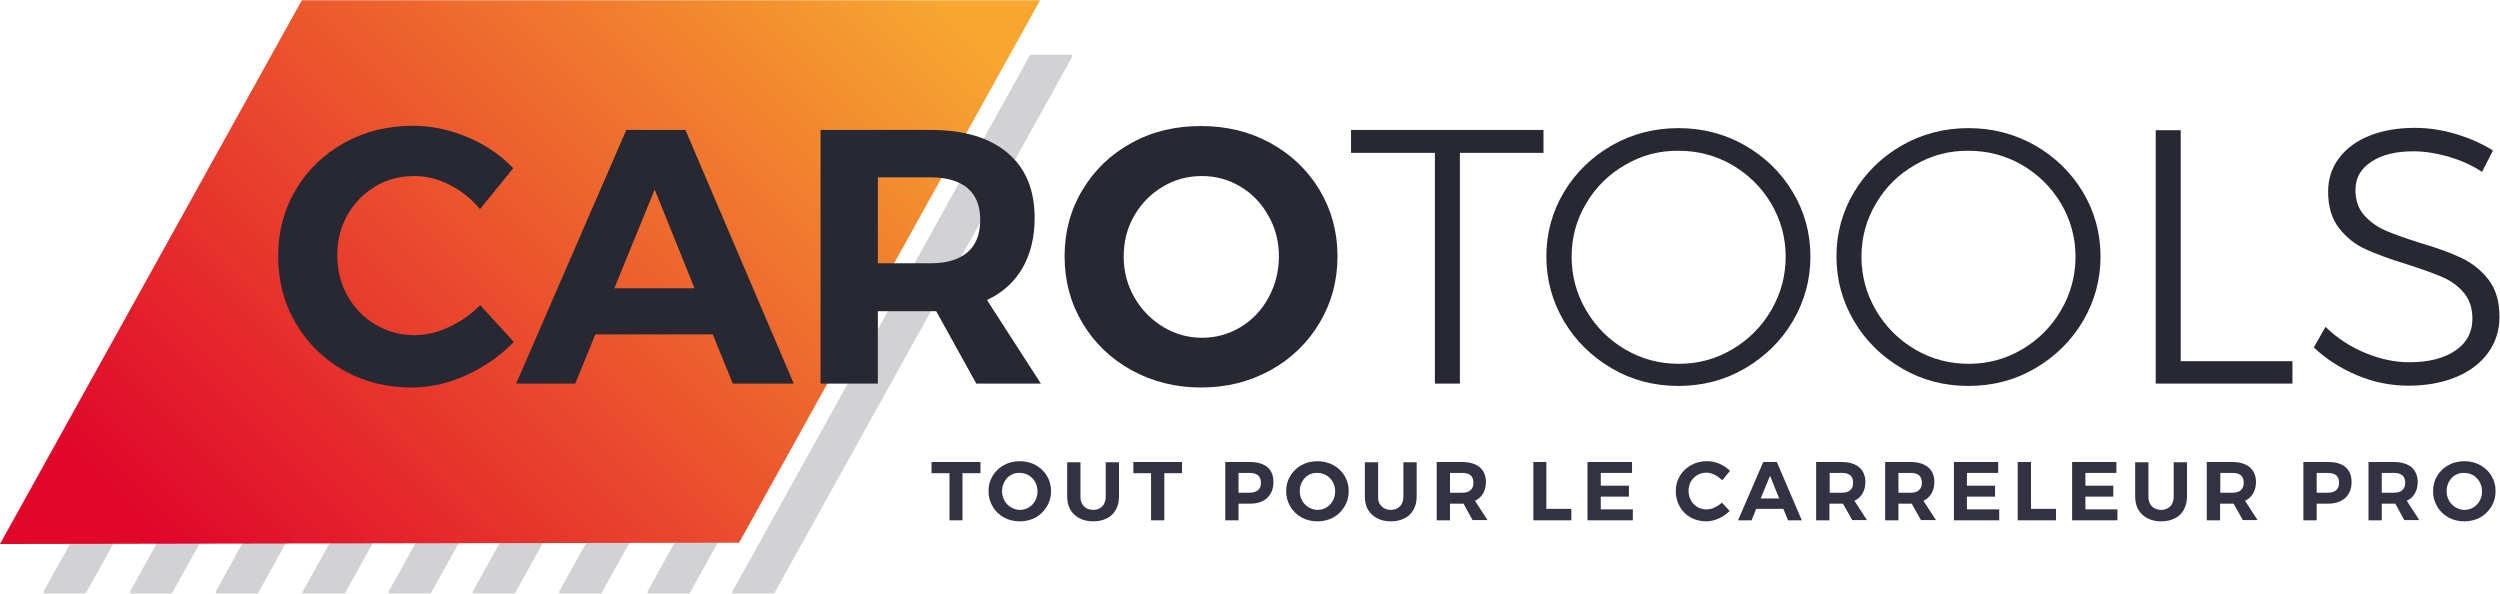
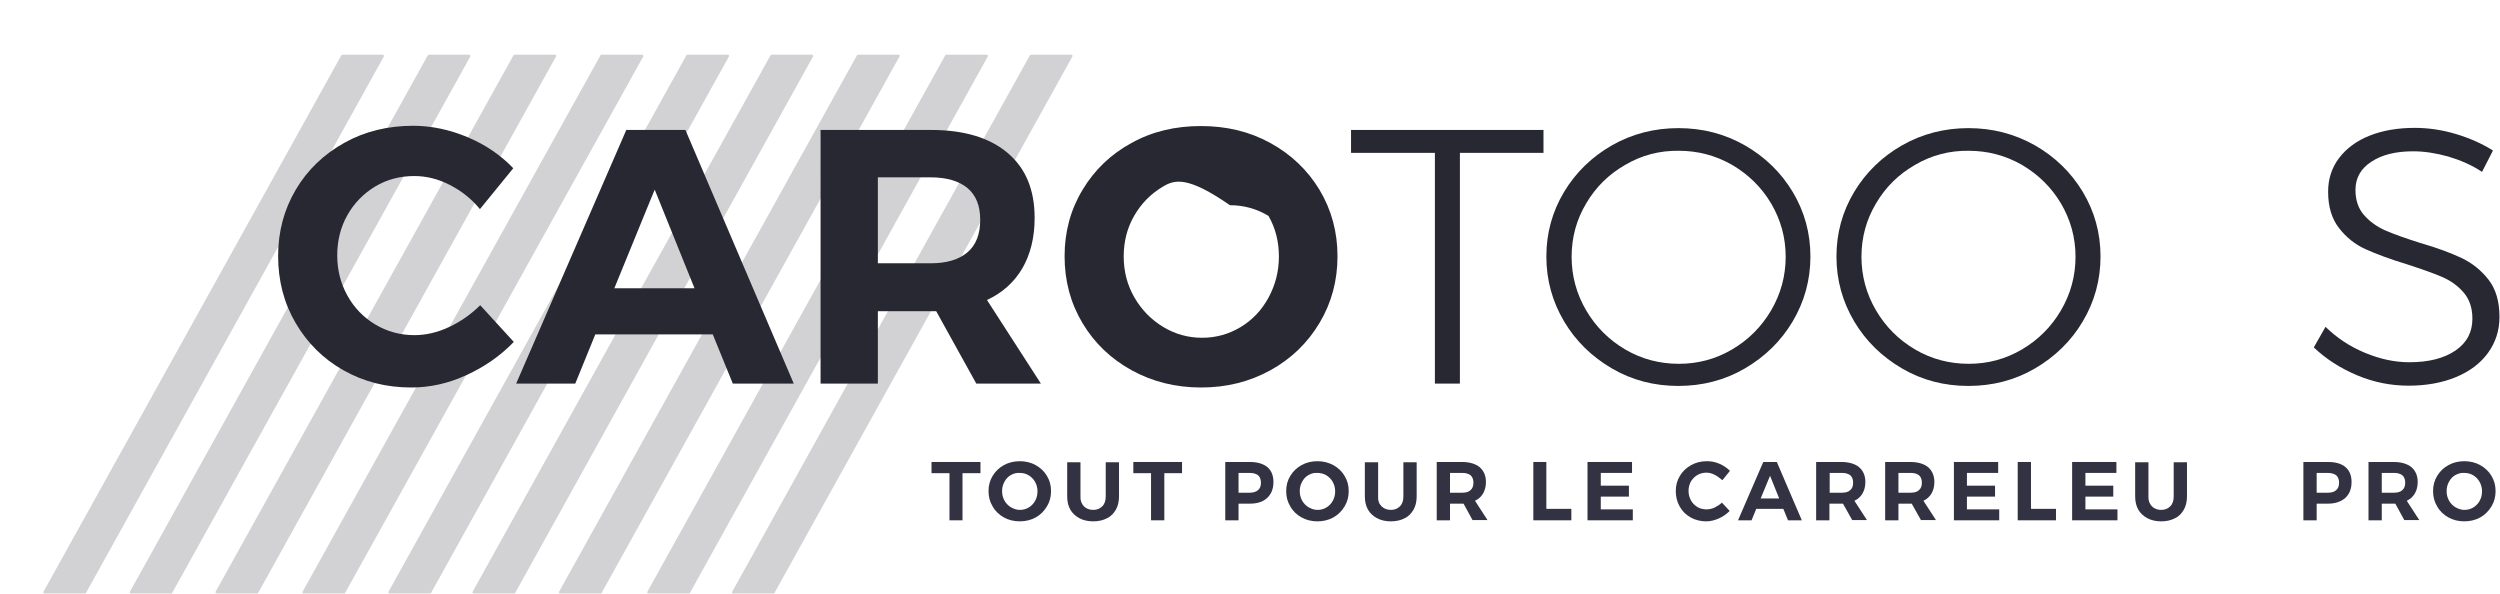
<svg xmlns="http://www.w3.org/2000/svg" xmlns:xlink="http://www.w3.org/1999/xlink" version="1.1" id="Calque_1" x="0px" y="0px" viewBox="0 0 960 228" style="enable-background:new 0 0 960 228;" xml:space="preserve">
  <style type="text/css">
	.st0{fill:#D2D2D4;}
	.st1{fill:#333242;}
	
		.st2{clip-path:url(#SVGID_00000029747842049980014660000003368670775779103371_);fill:url(#SVGID_00000000208149407123312100000014112959735008935608_);}
	.st3{fill:#282833;}
</style>
  <path class="st0" d="M395.9,21c-0.2,0-0.3,0.1-0.4,0.2L289.3,212.6l-8.2,14.7c-0.1,0.1-0.1,0.3,0,0.4c0.1,0.1,0.2,0.2,0.4,0.2H297  c0.2,0,0.3-0.1,0.4-0.2l0.1-0.2L411.8,21.7c0.2-0.3-0.1-0.7-0.4-0.7H395.9z" />
  <path class="st0" d="M246.6,21H231c-0.2,0-0.3,0.1-0.4,0.2l-114.4,206c-0.2,0.3,0.1,0.7,0.4,0.7h15.6h0.2L247,21.7  C247.1,21.4,246.9,21,246.6,21" />
  <path class="st0" d="M213.1,21h-15.5c-0.2,0-0.3,0.1-0.4,0.2l-114.4,206c-0.2,0.3,0.1,0.7,0.4,0.7h15.6H99L213.5,21.7  C213.7,21.4,213.5,21,213.1,21" />
  <path class="st0" d="M180.2,21h-15.5c-0.2,0-0.3,0.1-0.4,0.2l-114.4,206c-0.2,0.3,0.1,0.7,0.4,0.7h15.6H66L180.6,21.7  C180.7,21.4,180.5,21,180.2,21" />
  <path class="st0" d="M279.5,21H264c-0.2,0-0.3,0.1-0.4,0.2l-114.4,206c-0.2,0.3,0.1,0.7,0.4,0.7h15.6h0.2L279.9,21.7  C280.1,21.4,279.9,21,279.5,21" />
  <path class="st0" d="M311.8,21h-15.5c-0.2,0-0.3,0.1-0.4,0.2l-114.4,206c-0.2,0.3,0.1,0.7,0.4,0.7h15.6h0.2L312.2,21.7  C312.4,21.4,312.2,21,311.8,21" />
  <path class="st0" d="M345,21h-15.5c-0.2,0-0.3,0.1-0.4,0.2l-114.4,206c-0.2,0.3,0.1,0.7,0.4,0.7h15.6h0.2L345.4,21.7  C345.6,21.4,345.4,21,345,21" />
  <path class="st0" d="M378.9,21h-15.5c-0.2,0-0.3,0.1-0.4,0.2l-114.4,206c-0.2,0.3,0.1,0.7,0.4,0.7h15.6h0.2L379.3,21.7  C379.5,21.4,379.3,21,378.9,21" />
  <path class="st0" d="M147,21h-15.5c-0.2,0-0.3,0.1-0.4,0.2l-114.4,206c-0.2,0.3,0.1,0.7,0.4,0.7h15.6h0.2L147.4,21.7  C147.5,21.4,147.3,21,147,21" />
  <polygon class="st1" points="357.7,177.4 376.5,177.4 376.5,181.7 369.6,181.7 369.6,199.8 364.6,199.8 364.6,181.7 357.7,181.7 " />
  <path class="st1" d="M397.7,178.6c1.8,1,3.3,2.4,4.3,4.1c1.1,1.8,1.6,3.7,1.6,5.9c0,2.2-0.5,4.1-1.6,5.9c-1.1,1.8-2.5,3.2-4.3,4.2  c-1.8,1-3.9,1.5-6.1,1.5c-2.2,0-4.3-0.5-6.1-1.5c-1.8-1-3.3-2.4-4.3-4.2c-1.1-1.8-1.6-3.7-1.6-5.9c0-2.2,0.5-4.1,1.6-5.9  c1.1-1.8,2.5-3.1,4.3-4.1c1.8-1,3.9-1.5,6.1-1.5C393.8,177.1,395.9,177.6,397.7,178.6 M388.2,182.4c-1.1,0.6-1.9,1.5-2.5,2.6  c-0.6,1.1-0.9,2.3-0.9,3.6c0,1.3,0.3,2.5,0.9,3.6c0.6,1.1,1.5,2,2.5,2.6c1.1,0.6,2.2,1,3.4,1c1.2,0,2.4-0.3,3.4-0.9  c1-0.6,1.9-1.5,2.5-2.6c0.6-1.1,0.9-2.3,0.9-3.6c0-1.3-0.3-2.5-0.9-3.6c-0.6-1.1-1.4-1.9-2.5-2.6c-1-0.6-2.2-0.9-3.4-0.9  C390.4,181.5,389.3,181.8,388.2,182.4" />
  <path class="st1" d="M416.2,194.4c0.9,0.9,2.1,1.4,3.6,1.4c1.5,0,2.6-0.5,3.5-1.4c0.9-0.9,1.3-2.2,1.3-3.8v-13.1h5.1v13.1  c0,2-0.4,3.7-1.2,5.1c-0.8,1.4-1.9,2.6-3.4,3.3c-1.5,0.8-3.3,1.2-5.3,1.2s-3.8-0.4-5.3-1.2c-1.5-0.8-2.7-1.9-3.5-3.3  c-0.8-1.4-1.2-3.1-1.2-5.1v-13.1h5.1v13.1C414.8,192.2,415.3,193.4,416.2,194.4" />
  <polygon class="st1" points="435.2,177.4 453.9,177.4 453.9,181.7 447.1,181.7 447.1,199.8 442,199.8 442,181.7 435.2,181.7 " />
  <path class="st1" d="M486.7,179.4c1.6,1.4,2.3,3.3,2.3,5.7c0,2.6-0.8,4.6-2.4,6.1s-3.8,2.2-6.6,2.2h-4.4v6.4h-5.1v-22.4h9.5  C482.9,177.4,485.1,178.1,486.7,179.4 M483.1,188.2c0.8-0.7,1.1-1.6,1.1-2.9c0-1.2-0.4-2.2-1.1-2.8c-0.8-0.6-1.9-0.9-3.3-0.9h-4.2  v7.6h4.2C481.2,189.2,482.3,188.9,483.1,188.2" />
  <path class="st1" d="M512,178.6c1.8,1,3.3,2.4,4.3,4.1c1.1,1.8,1.6,3.7,1.6,5.9c0,2.2-0.5,4.1-1.6,5.9c-1.1,1.8-2.5,3.2-4.3,4.2  c-1.8,1-3.9,1.5-6.1,1.5c-2.2,0-4.3-0.5-6.1-1.5c-1.8-1-3.3-2.4-4.3-4.2c-1.1-1.8-1.6-3.7-1.6-5.9c0-2.2,0.5-4.1,1.6-5.9  c1.1-1.8,2.5-3.1,4.3-4.1c1.8-1,3.9-1.5,6.1-1.5C508.1,177.1,510.1,177.6,512,178.6 M502.5,182.4c-1.1,0.6-1.9,1.5-2.5,2.6  c-0.6,1.1-0.9,2.3-0.9,3.6c0,1.3,0.3,2.5,0.9,3.6c0.6,1.1,1.5,2,2.5,2.6c1.1,0.6,2.2,1,3.4,1c1.2,0,2.4-0.3,3.4-0.9  c1-0.6,1.9-1.5,2.5-2.6c0.6-1.1,0.9-2.3,0.9-3.6c0-1.3-0.3-2.5-0.9-3.6s-1.4-1.9-2.5-2.6c-1-0.6-2.2-0.9-3.4-0.9  C504.7,181.5,503.5,181.8,502.5,182.4" />
  <path class="st1" d="M530.5,194.4c0.9,0.9,2.1,1.4,3.6,1.4c1.5,0,2.6-0.5,3.5-1.4c0.9-0.9,1.3-2.2,1.3-3.8v-13.1h5.1v13.1  c0,2-0.4,3.7-1.2,5.1c-0.8,1.4-1.9,2.6-3.4,3.3c-1.5,0.8-3.3,1.2-5.3,1.2c-2,0-3.8-0.4-5.3-1.2c-1.5-0.8-2.7-1.9-3.5-3.3  c-0.8-1.4-1.2-3.1-1.2-5.1v-13.1h5.1v13.1C529.1,192.2,529.5,193.4,530.5,194.4" />
  <path class="st1" d="M565.5,199.8l-3.5-6.4h-0.5h-4.7v6.4h-5.1v-22.4h9.7c2.9,0,5.2,0.7,6.8,2c1.6,1.4,2.4,3.3,2.4,5.7  c0,1.7-0.4,3.2-1.1,4.4c-0.7,1.2-1.8,2.2-3.1,2.8l4.8,7.4H565.5z M556.8,189.2h4.7c1.4,0,2.5-0.3,3.2-1c0.8-0.7,1.1-1.6,1.1-2.9  c0-1.2-0.4-2.2-1.1-2.8c-0.8-0.6-1.8-0.9-3.2-0.9h-4.7V189.2z" />
  <polygon class="st1" points="588.8,177.4 593.8,177.4 593.8,195.4 603.4,195.4 603.4,199.8 588.8,199.8 " />
  <polygon class="st1" points="609.6,177.4 626.7,177.4 626.7,181.6 614.7,181.6 614.7,186.5 625.5,186.5 625.5,190.7 614.7,190.7   614.7,195.6 627,195.6 627,199.8 609.6,199.8 " />
  <path class="st1" d="M658.4,182.3c-1-0.5-2.1-0.8-3.1-0.8c-1.3,0-2.4,0.3-3.5,0.9c-1,0.6-1.9,1.5-2.5,2.5c-0.6,1.1-0.9,2.3-0.9,3.6  c0,1.3,0.3,2.5,0.9,3.6c0.6,1.1,1.4,1.9,2.5,2.6c1,0.6,2.2,0.9,3.5,0.9c1,0,2-0.2,3.1-0.7c1-0.5,2-1.1,2.8-1.9l3,3.2  c-1.2,1.2-2.6,2.2-4.2,2.9c-1.6,0.7-3.2,1.1-4.8,1.1c-2.2,0-4.2-0.5-6-1.5c-1.8-1-3.2-2.4-4.2-4.2c-1-1.8-1.5-3.7-1.5-5.9  c0-2.2,0.5-4.1,1.6-5.9c1-1.7,2.5-3.1,4.3-4.1c1.8-1,3.8-1.5,6.1-1.5c1.6,0,3.2,0.3,4.8,1c1.6,0.7,2.9,1.6,4,2.7l-2.9,3.6  C660.3,183.5,659.4,182.8,658.4,182.3" />
  <path class="st1" d="M686.6,199.8l-1.8-4.4h-10.4l-1.8,4.4h-5.2l9.7-22.4h5.2l9.6,22.4H686.6z M676.1,191.4h7.1l-3.5-8.7  L676.1,191.4z" />
  <path class="st1" d="M711.3,199.8l-3.6-6.4h-0.5h-4.7v6.4h-5.1v-22.4h9.7c2.9,0,5.2,0.7,6.8,2c1.6,1.4,2.4,3.3,2.4,5.7  c0,1.7-0.4,3.2-1.1,4.4c-0.7,1.2-1.8,2.2-3.1,2.8l4.8,7.4H711.3z M702.6,189.2h4.7c1.4,0,2.5-0.3,3.2-1c0.8-0.7,1.1-1.6,1.1-2.9  c0-1.2-0.4-2.2-1.1-2.8c-0.8-0.6-1.8-0.9-3.2-0.9h-4.7V189.2z" />
  <path class="st1" d="M737.7,199.8l-3.6-6.4h-0.5H729v6.4h-5.1v-22.4h9.7c2.9,0,5.2,0.7,6.8,2c1.6,1.4,2.4,3.3,2.4,5.7  c0,1.7-0.4,3.2-1.1,4.4c-0.7,1.2-1.8,2.2-3.1,2.8l4.8,7.4H737.7z M729,189.2h4.7c1.4,0,2.5-0.3,3.2-1c0.8-0.7,1.1-1.6,1.1-2.9  c0-1.2-0.4-2.2-1.1-2.8c-0.8-0.6-1.8-0.9-3.2-0.9H729V189.2z" />
  <polygon class="st1" points="750.3,177.4 767.3,177.4 767.3,181.6 755.3,181.6 755.3,186.5 766.1,186.5 766.1,190.7 755.3,190.7   755.3,195.6 767.7,195.6 767.7,199.8 750.3,199.8 " />
  <polygon class="st1" points="774.8,177.4 779.9,177.4 779.9,195.4 789.5,195.4 789.5,199.8 774.8,199.8 " />
  <polygon class="st1" points="795.7,177.4 812.7,177.4 812.7,181.6 800.8,181.6 800.8,186.5 811.5,186.5 811.5,190.7 800.8,190.7   800.8,195.6 813.1,195.6 813.1,199.8 795.7,199.8 " />
  <path class="st1" d="M826.3,194.4c0.9,0.9,2.1,1.4,3.6,1.4c1.5,0,2.6-0.5,3.5-1.4c0.9-0.9,1.3-2.2,1.3-3.8v-13.1h5.1v13.1  c0,2-0.4,3.7-1.2,5.1c-0.8,1.4-1.9,2.6-3.4,3.3c-1.5,0.8-3.3,1.2-5.3,1.2c-2,0-3.8-0.4-5.3-1.2c-1.5-0.8-2.7-1.9-3.5-3.3  c-0.8-1.4-1.2-3.1-1.2-5.1v-13.1h5.1v13.1C824.9,192.2,825.4,193.4,826.3,194.4" />
-   <path class="st1" d="M861.3,199.8l-3.6-6.4h-0.5h-4.7v6.4h-5.1v-22.4h9.7c2.9,0,5.2,0.7,6.8,2c1.6,1.4,2.4,3.3,2.4,5.7  c0,1.7-0.4,3.2-1.1,4.4c-0.7,1.2-1.8,2.2-3.1,2.8l4.8,7.4H861.3z M852.6,189.2h4.7c1.4,0,2.5-0.3,3.2-1c0.8-0.7,1.1-1.6,1.1-2.9  c0-1.2-0.4-2.2-1.1-2.8c-0.8-0.6-1.8-0.9-3.2-0.9h-4.7V189.2z" />
  <path class="st1" d="M900.7,179.4c1.6,1.4,2.3,3.3,2.3,5.7c0,2.6-0.8,4.6-2.4,6.1c-1.6,1.4-3.8,2.2-6.6,2.2h-4.4v6.4h-5.1v-22.4h9.5  C897,177.4,899.2,178.1,900.7,179.4 M897.1,188.2c0.8-0.7,1.1-1.6,1.1-2.9c0-1.2-0.4-2.2-1.1-2.8c-0.8-0.6-1.9-0.9-3.3-0.9h-4.2v7.6  h4.2C895.3,189.2,896.4,188.9,897.1,188.2" />
  <path class="st1" d="M923.3,199.8l-3.5-6.4h-0.5h-4.7v6.4h-5.1v-22.4h9.7c2.9,0,5.2,0.7,6.8,2c1.6,1.4,2.4,3.3,2.4,5.7  c0,1.7-0.4,3.2-1.1,4.4c-0.7,1.2-1.8,2.2-3.1,2.8l4.8,7.4H923.3z M914.6,189.2h4.7c1.4,0,2.5-0.3,3.2-1c0.8-0.7,1.1-1.6,1.1-2.9  c0-1.2-0.4-2.2-1.1-2.8c-0.8-0.6-1.8-0.9-3.2-0.9h-4.7V189.2z" />
  <path class="st1" d="M952.4,178.6c1.8,1,3.3,2.4,4.3,4.1c1.1,1.8,1.6,3.7,1.6,5.9c0,2.2-0.5,4.1-1.6,5.9c-1.1,1.8-2.5,3.2-4.3,4.2  c-1.8,1-3.9,1.5-6.1,1.5c-2.2,0-4.3-0.5-6.1-1.5c-1.8-1-3.3-2.4-4.3-4.2c-1.1-1.8-1.6-3.7-1.6-5.9c0-2.2,0.5-4.1,1.6-5.9  c1.1-1.8,2.5-3.1,4.3-4.1c1.8-1,3.9-1.5,6.1-1.5C948.5,177.1,950.6,177.6,952.4,178.6 M942.9,182.4c-1.1,0.6-1.9,1.5-2.5,2.6  c-0.6,1.1-0.9,2.3-0.9,3.6c0,1.3,0.3,2.5,0.9,3.6c0.6,1.1,1.5,2,2.5,2.6c1.1,0.6,2.2,1,3.4,1c1.2,0,2.4-0.3,3.4-0.9  c1-0.6,1.9-1.5,2.5-2.6c0.6-1.1,0.9-2.3,0.9-3.6c0-1.3-0.3-2.5-0.9-3.6c-0.6-1.1-1.4-1.9-2.5-2.6c-1-0.6-2.2-0.9-3.4-0.9  C945.1,181.5,944,181.8,942.9,182.4" />
  <g>
    <defs>
      <polygon id="SVGID_1_" points="115.9,0.1 0,208.9 283.8,208.4 399.4,0.1   " />
    </defs>
    <clipPath id="SVGID_00000181790245362116808980000006421859977519538600_">
      <use xlink:href="#SVGID_1_" style="overflow:visible;" />
    </clipPath>
    <linearGradient id="SVGID_00000040552406345449112140000014584954981777554594_" gradientUnits="userSpaceOnUse" x1="269.021" y1="255.958" x2="271.811" y2="255.958" gradientTransform="matrix(-90.545 90.545 90.545 90.545 1515.244 -47562.562)">
      <stop offset="0" style="stop-color:#F7A730" />
      <stop offset="1" style="stop-color:#E0072B" />
    </linearGradient>
-     <polygon style="clip-path:url(#SVGID_00000181790245362116808980000006421859977519538600_);fill:url(#SVGID_00000040552406345449112140000014584954981777554594_);" points="   503.8,104.5 199.7,408.6 -104.4,104.5 199.7,-199.6  " />
  </g>
  <path class="st3" d="M172.7,71c-4.5-2.3-9-3.4-13.6-3.4c-5.5,0-10.5,1.3-15,4c-4.5,2.7-8.1,6.4-10.7,11c-2.6,4.6-3.9,9.8-3.9,15.4  c0,5.7,1.3,10.8,3.9,15.5c2.6,4.7,6.2,8.4,10.7,11.1c4.5,2.7,9.6,4.1,15,4.1c4.4,0,8.8-1,13.3-3.1c4.5-2.1,8.5-4.9,12-8.4l12.9,14.1  c-5.2,5.4-11.3,9.6-18.3,12.8c-7,3.2-14,4.7-21.1,4.7c-9.6,0-18.2-2.2-26-6.6c-7.8-4.4-13.9-10.5-18.4-18.2  c-4.5-7.7-6.7-16.3-6.7-25.7c0-9.4,2.3-17.9,6.8-25.5c4.5-7.6,10.8-13.6,18.7-18c7.9-4.4,16.7-6.5,26.4-6.5c7,0,14,1.5,20.9,4.4  c6.9,2.9,12.7,6.9,17.5,11.9l-12.8,15.7C181.1,76.4,177.2,73.3,172.7,71" />
  <path class="st3" d="M281.4,147.3l-7.7-18.9h-45.1l-7.7,18.9h-22.7l42.3-97.4h22.7l41.6,97.4H281.4z M235.9,110.7h30.8l-15.3-37.9  L235.9,110.7z" />
  <path class="st3" d="M374.9,147.3l-15.4-27.8h-2.1h-20.3v27.8h-22V49.9h42.3c12.7,0,22.5,2.9,29.5,8.8c7,5.9,10.4,14.2,10.4,25  c0,7.5-1.6,13.9-4.7,19.3c-3.1,5.3-7.6,9.4-13.6,12.2l20.7,32.1H374.9z M337.1,101.1h20.3c6.1,0,10.8-1.4,14.1-4.2  c3.3-2.8,4.9-7,4.9-12.5c0-5.4-1.6-9.4-4.9-12.2c-3.3-2.7-8-4.1-14.1-4.1h-20.3V101.1z" />
-   <path class="st3" d="M487.8,54.9c8,4.4,14.3,10.4,18.9,18c4.6,7.7,6.9,16.2,6.9,25.5c0,9.4-2.3,17.9-6.9,25.6  c-4.6,7.7-10.9,13.8-18.9,18.2c-8,4.4-16.8,6.6-26.6,6.6c-9.7,0-18.6-2.2-26.6-6.6c-8-4.4-14.3-10.4-18.9-18.1  c-4.6-7.7-6.9-16.2-6.9-25.7c0-9.4,2.3-17.9,6.9-25.5c4.6-7.7,10.9-13.7,18.8-18c7.9-4.4,16.8-6.5,26.6-6.5  C471,48.4,479.8,50.5,487.8,54.9 M446.5,71.7c-4.6,2.7-8.3,6.5-11,11.2c-2.7,4.7-4,9.9-4,15.6c0,5.8,1.4,11,4.1,15.7  c2.7,4.7,6.4,8.5,11,11.3c4.6,2.8,9.6,4.2,15,4.2c5.4,0,10.3-1.4,14.8-4.1c4.5-2.7,8.1-6.5,10.7-11.3c2.6-4.8,4-10,4-15.8  c0-5.7-1.3-10.9-4-15.6c-2.6-4.7-6.2-8.5-10.7-11.2c-4.5-2.7-9.4-4.1-14.8-4.1C456.1,67.6,451.1,68.9,446.5,71.7" />
+   <path class="st3" d="M487.8,54.9c8,4.4,14.3,10.4,18.9,18c4.6,7.7,6.9,16.2,6.9,25.5c0,9.4-2.3,17.9-6.9,25.6  c-4.6,7.7-10.9,13.8-18.9,18.2c-8,4.4-16.8,6.6-26.6,6.6c-9.7,0-18.6-2.2-26.6-6.6c-8-4.4-14.3-10.4-18.9-18.1  c-4.6-7.7-6.9-16.2-6.9-25.7c0-9.4,2.3-17.9,6.9-25.5c4.6-7.7,10.9-13.7,18.8-18c7.9-4.4,16.8-6.5,26.6-6.5  C471,48.4,479.8,50.5,487.8,54.9 M446.5,71.7c-4.6,2.7-8.3,6.5-11,11.2c-2.7,4.7-4,9.9-4,15.6c0,5.8,1.4,11,4.1,15.7  c2.7,4.7,6.4,8.5,11,11.3c4.6,2.8,9.6,4.2,15,4.2c5.4,0,10.3-1.4,14.8-4.1c4.5-2.7,8.1-6.5,10.7-11.3c2.6-4.8,4-10,4-15.8  c0-5.7-1.3-10.9-4-15.6c-4.5-2.7-9.4-4.1-14.8-4.1C456.1,67.6,451.1,68.9,446.5,71.7" />
  <polygon class="st3" points="518.8,49.9 592.7,49.9 592.7,58.7 560.6,58.7 560.6,147.3 551,147.3 551,58.7 518.8,58.7 " />
  <path class="st3" d="M670,55.8c7.7,4.4,13.9,10.4,18.4,17.9c4.5,7.5,6.8,15.8,6.8,24.8c0,9-2.3,17.3-6.8,24.9  c-4.5,7.6-10.7,13.6-18.4,18.1c-7.7,4.5-16.3,6.7-25.5,6.7c-9.3,0-17.8-2.2-25.5-6.7c-7.7-4.5-13.9-10.5-18.4-18.1  c-4.5-7.6-6.8-15.9-6.8-24.9c0-9,2.3-17.3,6.8-24.8c4.5-7.5,10.7-13.5,18.4-17.9c7.7-4.4,16.3-6.6,25.5-6.6  C653.8,49.2,662.3,51.4,670,55.8 M624.1,63.3c-6.3,3.6-11.3,8.5-15,14.8c-3.7,6.2-5.6,13-5.6,20.5c0,7.4,1.9,14.3,5.6,20.6  c3.7,6.3,8.7,11.3,15,15c6.3,3.7,13.2,5.5,20.6,5.5c7.3,0,14.1-1.8,20.4-5.5c6.3-3.7,11.3-8.7,15-15c3.7-6.3,5.6-13.2,5.6-20.6  c0-7.4-1.9-14.2-5.6-20.5c-3.7-6.2-8.7-11.1-15-14.8c-6.3-3.6-13.1-5.4-20.4-5.4C637.2,57.8,630.4,59.6,624.1,63.3" />
  <path class="st3" d="M781.4,55.8c7.7,4.4,13.9,10.4,18.4,17.9c4.5,7.5,6.8,15.8,6.8,24.8c0,9-2.3,17.3-6.8,24.9  c-4.5,7.6-10.7,13.6-18.4,18.1c-7.7,4.5-16.3,6.7-25.5,6.7c-9.3,0-17.8-2.2-25.5-6.7c-7.7-4.5-13.9-10.5-18.4-18.1  c-4.5-7.6-6.8-15.9-6.8-24.9c0-9,2.3-17.3,6.8-24.8c4.5-7.5,10.7-13.5,18.4-17.9c7.7-4.4,16.3-6.6,25.5-6.6  C765.1,49.2,773.6,51.4,781.4,55.8 M735.4,63.3c-6.3,3.6-11.3,8.5-15,14.8c-3.7,6.2-5.6,13-5.6,20.5c0,7.4,1.9,14.3,5.6,20.6  c3.7,6.3,8.7,11.3,15,15c6.3,3.7,13.2,5.5,20.6,5.5c7.3,0,14.1-1.8,20.4-5.5c6.3-3.7,11.3-8.7,15-15c3.7-6.3,5.6-13.2,5.6-20.6  c0-7.4-1.9-14.2-5.6-20.5c-3.7-6.2-8.7-11.1-15-14.8c-6.3-3.6-13.1-5.4-20.4-5.4C748.6,57.8,741.7,59.6,735.4,63.3" />
-   <polygon class="st3" points="827.8,50 837.4,50 837.4,138.7 880.3,138.7 880.3,147.3 827.8,147.3 " />
  <path class="st3" d="M940.1,60.1c-4.7-1.3-9.2-2-13.4-2c-6.7,0-12,1.3-16.1,4c-4,2.6-6.1,6.2-6.1,10.8c0,4,1.1,7.2,3.3,9.7  c2.2,2.5,5,4.5,8.2,5.9c3.2,1.4,7.7,3,13.4,4.8c6.6,1.9,11.9,3.9,15.9,5.8c4,1.9,7.5,4.7,10.3,8.3c2.8,3.6,4.2,8.4,4.2,14.3  c0,5.2-1.5,9.8-4.4,13.8c-2.9,4-7,7.1-12.3,9.3c-5.3,2.2-11.4,3.3-18.2,3.3c-6.8,0-13.4-1.3-19.8-4c-6.4-2.7-12-6.3-16.6-10.7  l4.5-7.9c4.4,4.3,9.4,7.6,15.2,10c5.8,2.4,11.4,3.6,17,3.6c7.4,0,13.3-1.5,17.7-4.5c4.4-3,6.5-7.1,6.5-12.2c0-4.1-1.1-7.4-3.3-10  c-2.2-2.6-5-4.6-8.2-6c-3.2-1.4-7.8-3-13.6-4.9c-6.6-2-11.9-4-15.9-5.8c-4-1.8-7.4-4.5-10.2-8.1c-2.8-3.6-4.2-8.2-4.2-14  c0-4.9,1.4-9.2,4.2-12.9c2.8-3.7,6.7-6.6,11.7-8.6c5-2,10.8-3,17.4-3c5.3,0,10.6,0.8,15.9,2.4c5.3,1.6,10,3.7,14.1,6.3l-4.2,8.2  C949.2,63.4,944.8,61.5,940.1,60.1" />
</svg>